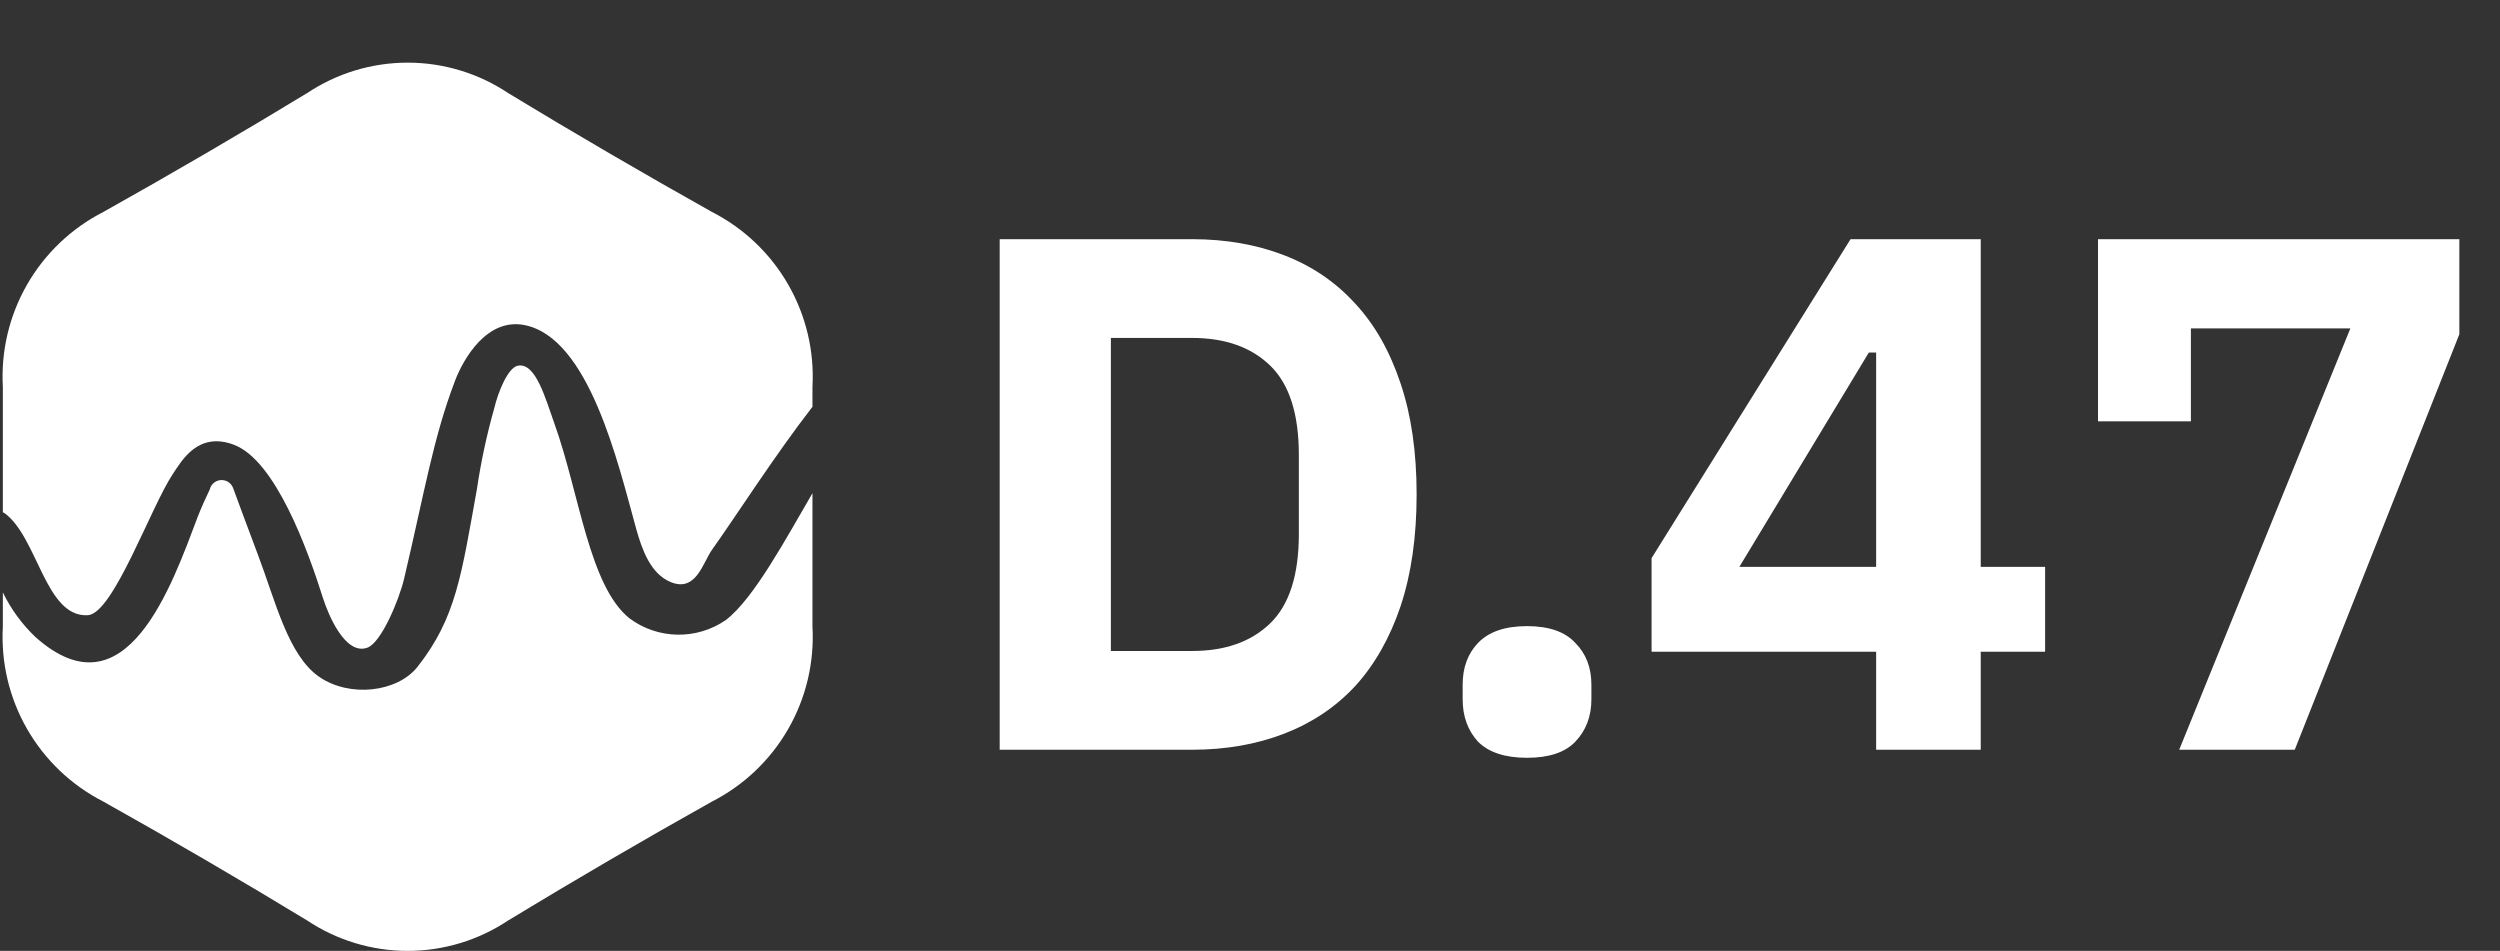
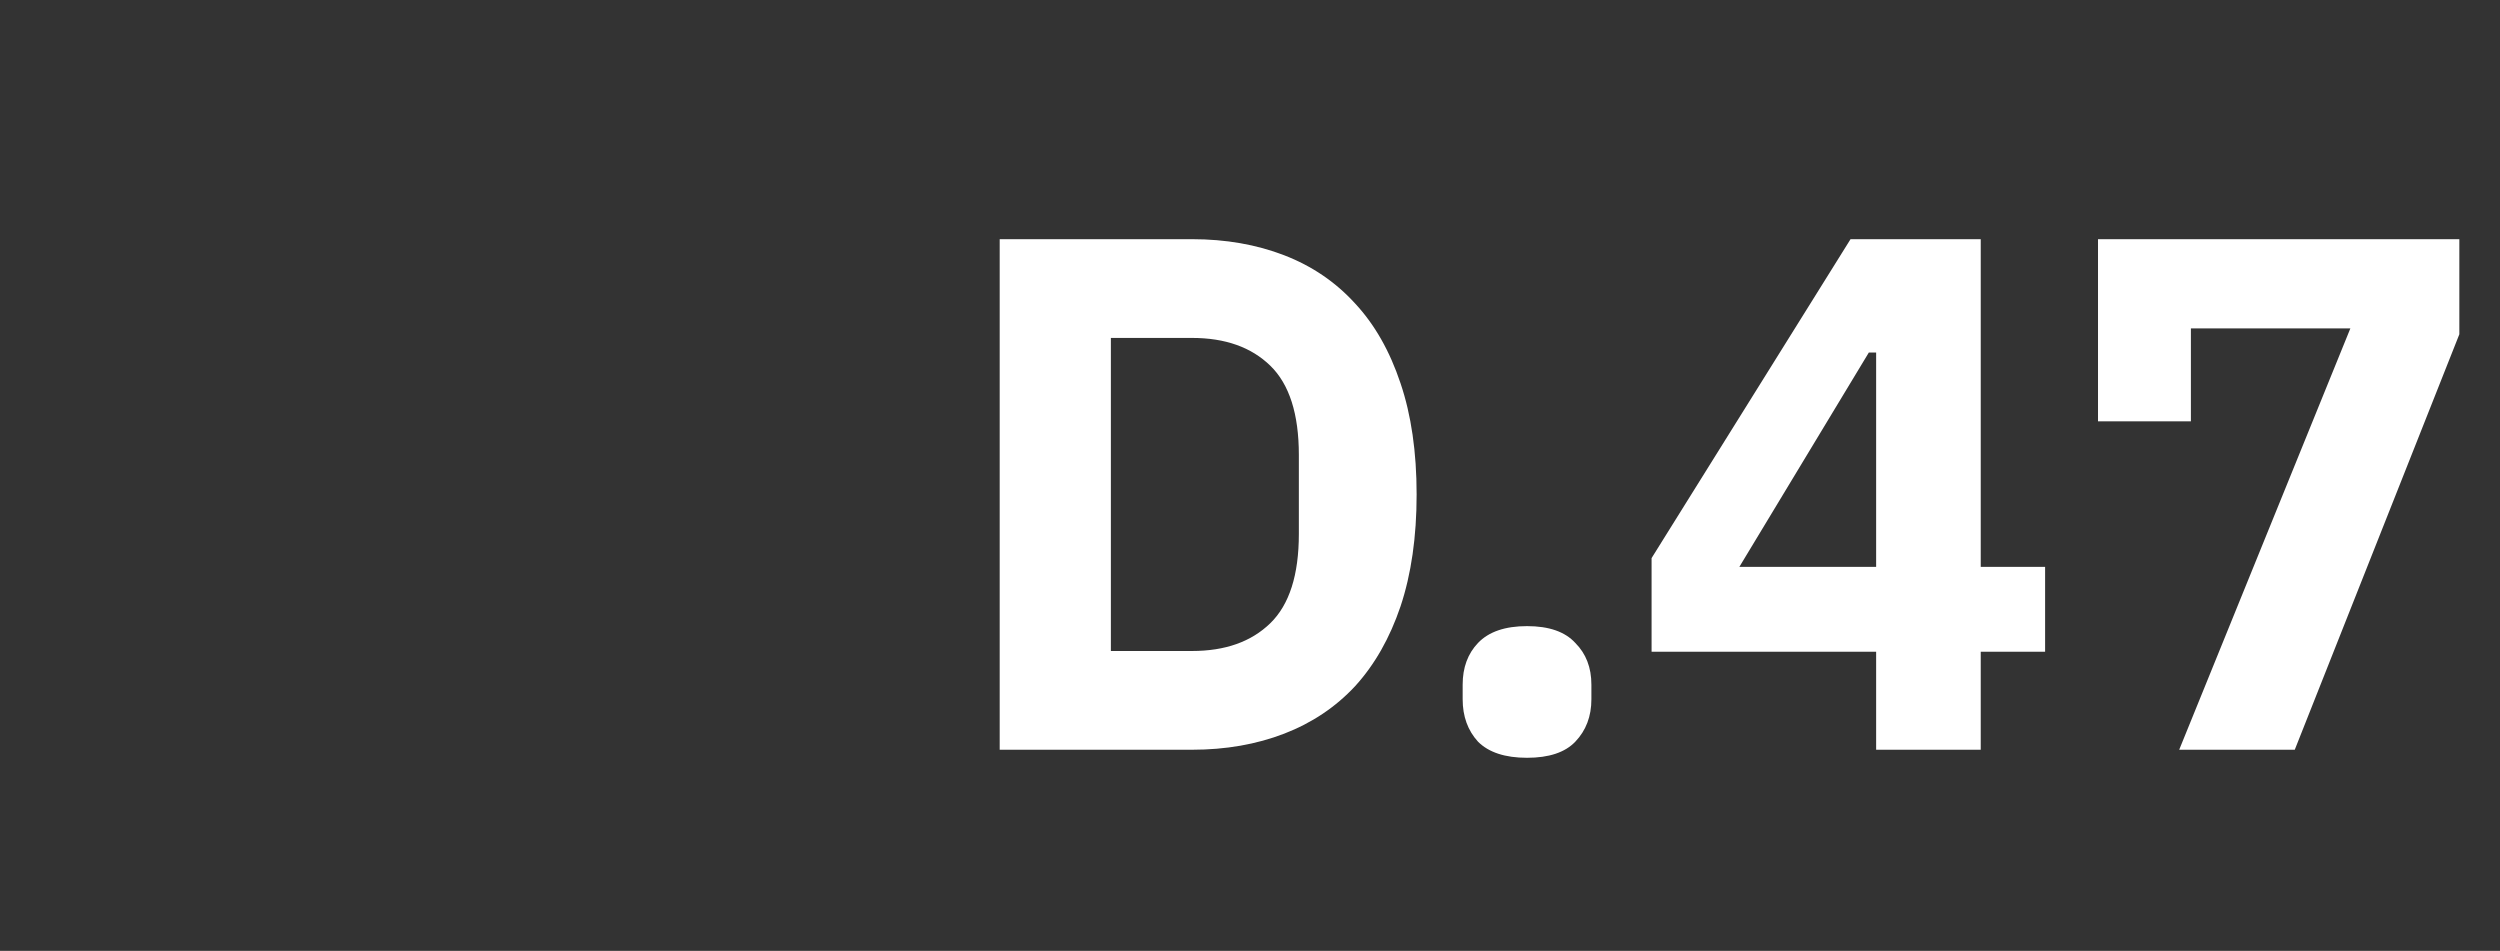
<svg xmlns="http://www.w3.org/2000/svg" width="957" height="364" viewBox="0 0 957 364" fill="none">
  <rect x="0" y="0" width="957" height="364" fill="#333333" stroke="none" />
-   <path fill-rule="evenodd" clip-rule="evenodd" d="M194.599 352.305C183.189 359.93 169.775 364 156.052 364C142.329 364 128.914 359.93 117.504 352.305C91.805 336.706 65.845 321.564 39.625 306.878C27.389 300.645 17.23 290.988 10.387 279.081C3.545 267.175 0.315 253.536 1.09 239.825V226.769C4.171 233.124 8.361 238.879 13.462 243.764C48.273 274.981 65.828 223.905 75.775 197.607C75.826 197.607 76.7 194.897 80.274 187.419C80.496 186.437 81.027 185.553 81.79 184.896C82.554 184.24 83.508 183.847 84.512 183.776C85.516 183.705 86.517 183.959 87.365 184.501C88.213 185.043 88.864 185.843 89.222 186.784C91.356 192.488 94.841 202.15 98.809 212.568C105.393 229.863 110.211 250.767 122.138 259.055C133.775 267.133 152.105 265.054 159.843 255.236C174.609 236.491 176.634 220.026 182.532 187.429C184.088 176.891 186.32 166.464 189.215 156.213C190.665 150.064 194.459 140.717 198.213 139.992C205.076 138.657 208.75 152.459 212.274 162.276C221.842 188.944 225.501 224.374 241.037 236.756C246.335 240.673 252.723 242.84 259.31 242.953C265.898 243.067 272.357 241.123 277.787 237.391C288.564 229.273 301.131 205.669 311.008 188.799V239.81C311.787 253.523 308.558 267.166 301.716 279.075C294.873 290.984 284.712 300.644 272.473 306.878C246.257 321.564 220.299 336.706 194.599 352.305ZM256.638 222.775C249.025 219.566 245.755 210.418 243.526 202.405C236.593 177.347 225.531 129.21 200.707 124.426C186.446 121.672 177.464 137.173 174.184 145.76C165.802 167.709 162.503 188.479 154.69 221.525C152.85 229.343 146.052 245.929 140.643 247.923C132.006 251.102 125.427 234.577 123.708 229.143C117.709 210.148 105.413 176.232 89.517 170.244C75.861 165.105 69.637 176.242 66.193 181.391C57.695 194.102 43.354 234.972 33.597 235.506C17.301 236.406 14.452 205.514 1.64 196.357C1.5 196.257 1.24 196.212 1.09 196.122V148.135C0.32 134.428 3.552 120.793 10.395 108.891C17.237 96.989 27.393 87.334 39.625 81.103C65.845 66.416 91.805 51.275 117.504 35.68C128.913 28.052 142.328 23.98 156.052 23.98C169.775 23.98 183.191 28.052 194.599 35.68C220.299 51.265 246.257 66.406 272.473 81.103C284.71 87.336 294.869 96.995 301.711 108.902C308.553 120.808 311.784 134.449 311.008 148.16V155.718C296.442 174.508 281.591 197.811 272.618 210.363C269.019 215.402 266.46 226.914 256.638 222.775Z" fill="white" />
  <path d="M382.682 91.56H456.322C469.202 91.56 480.962 93.613 491.602 97.72C502.242 101.827 511.295 107.987 518.762 116.2C526.229 124.227 532.015 134.4 536.122 146.72C540.229 158.853 542.282 173.04 542.282 189.28C542.282 205.52 540.229 219.8 536.122 232.12C532.015 244.253 526.229 254.427 518.762 262.64C511.295 270.667 502.242 276.733 491.602 280.84C480.962 284.947 469.202 287 456.322 287H382.682V91.56ZM456.322 249.2C469.015 249.2 479.002 245.653 486.282 238.56C493.562 231.467 497.202 220.08 497.202 204.4V174.16C497.202 158.48 493.562 147.093 486.282 140C479.002 132.907 469.015 129.36 456.322 129.36H425.242V249.2H456.322ZM584.546 290.08C576.146 290.08 569.892 288.027 565.786 283.92C561.866 279.627 559.906 274.213 559.906 267.68V262.08C559.906 255.547 561.866 250.227 565.786 246.12C569.892 241.827 576.146 239.68 584.546 239.68C592.946 239.68 599.106 241.827 603.026 246.12C607.132 250.227 609.186 255.547 609.186 262.08V267.68C609.186 274.213 607.132 279.627 603.026 283.92C599.106 288.027 592.946 290.08 584.546 290.08ZM718.185 287V249.48H632.225V213.64L708.385 91.56H758.225V217H782.865V249.48H758.225V287H718.185ZM665.825 217H718.185V134.96H715.385L665.825 217ZM834.196 287L899.716 125.72H838.676V161.28H803.116V91.56H941.436V127.96L878.436 287H834.196Z" fill="white" />
</svg>